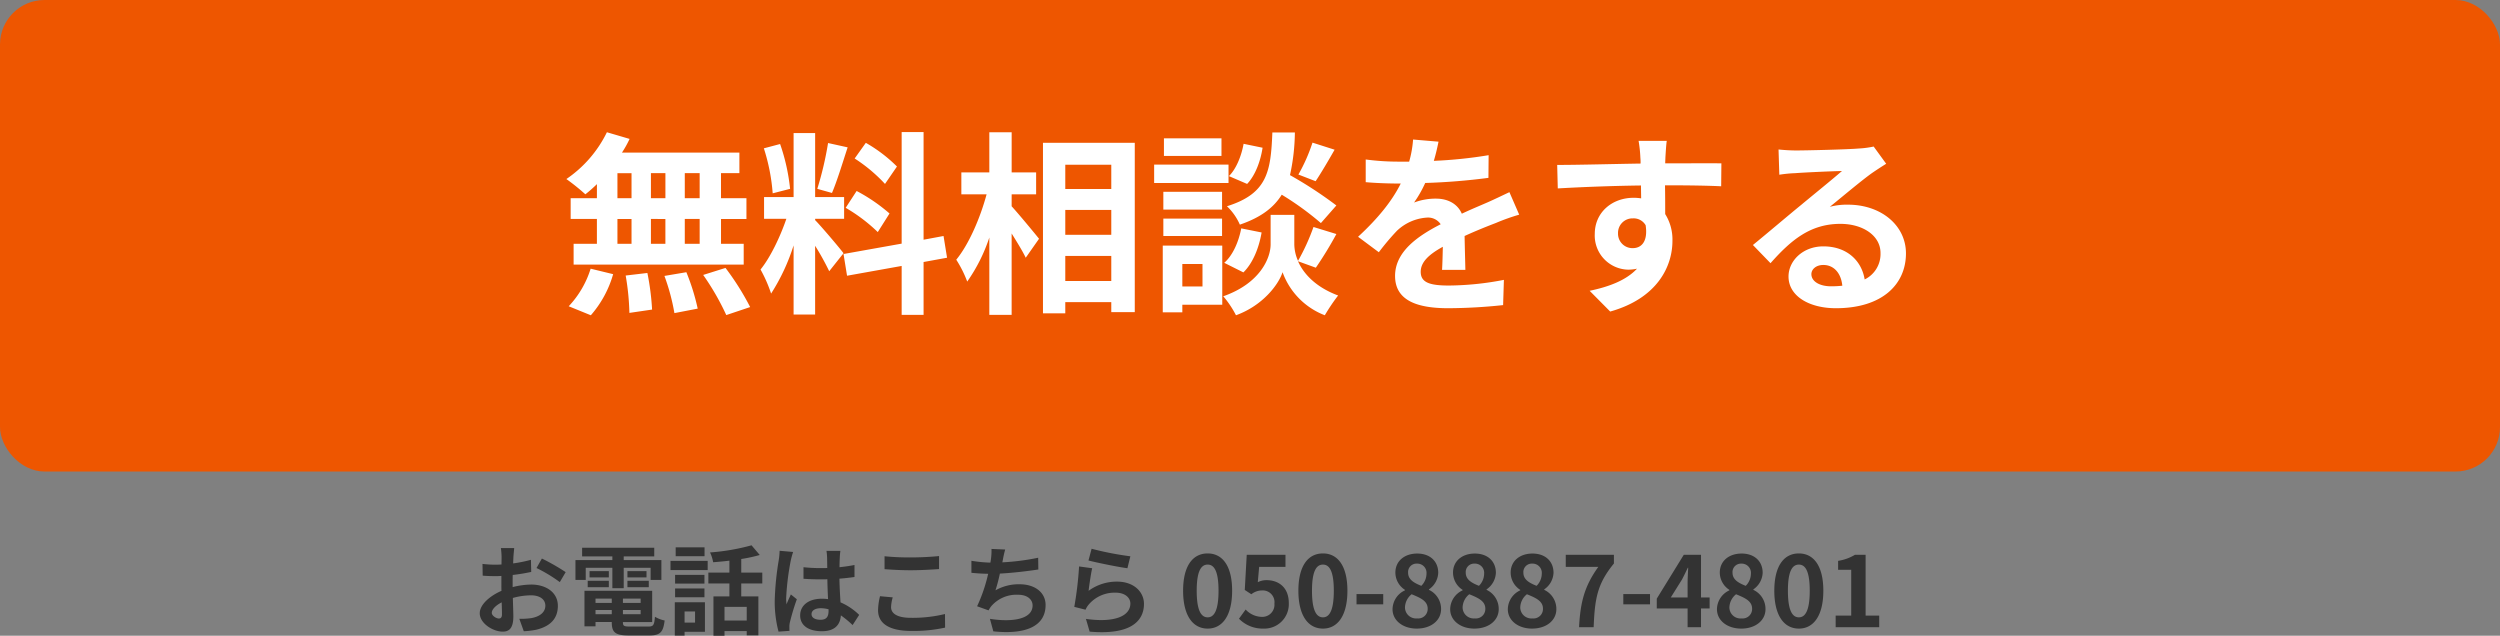
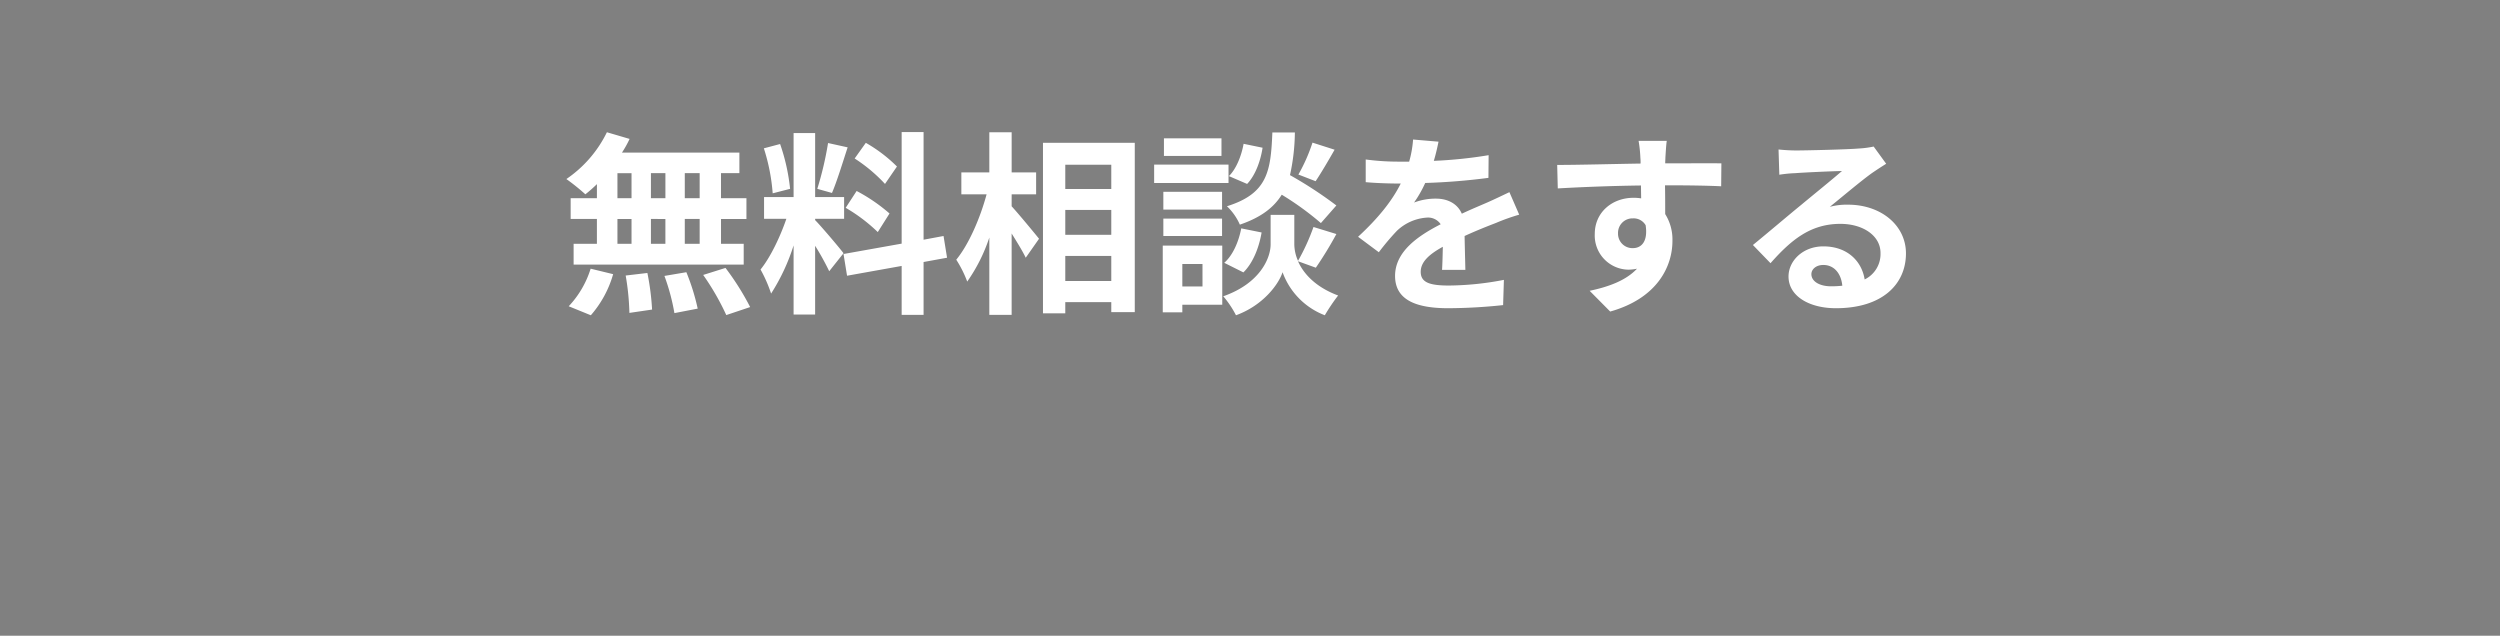
<svg xmlns="http://www.w3.org/2000/svg" width="562" height="142.914" viewBox="0 0 562 142.914">
  <rect x="0" y="0" width="562" height="142.914" fill="#808080" stroke="none" />
  <g id="グループ_12538" data-name="グループ 12538" transform="translate(-679 -3976)">
    <g id="グループ_12537" data-name="グループ 12537">
      <g id="グループ_12245" data-name="グループ 12245" transform="translate(72 2277.505)">
-         <rect id="長方形_24852" data-name="長方形 24852" width="562" height="106" rx="10" transform="translate(607 1698.495)" fill="#ee5600" />
-         <path id="パス_50643" data-name="パス 50643" d="M6.138-1.958c-.572,0-1.584-.616-1.584-1.276,0-.77.88-1.672,2.222-2.354.044,1.144.066,2.134.066,2.684C6.842-2.156,6.534-1.958,6.138-1.958ZM9.24-9.79c0-.638,0-1.3.022-1.958a42.076,42.076,0,0,0,4.158-.682l-.066-2.728a29.836,29.836,0,0,1-4,.814c.022-.55.044-1.078.066-1.562.044-.55.132-1.5.176-1.892H6.6a17.3,17.3,0,0,1,.154,1.914c0,.374,0,1.012-.022,1.782-.44.022-.858.044-1.254.044a23.868,23.868,0,0,1-3.014-.176l.044,2.64c.946.088,2.046.11,3.036.11.352,0,.748-.022,1.166-.044V-9.7c0,.506,0,1.012.022,1.518C4.07-7.018,1.848-5.06,1.848-3.146,1.848-.836,4.862.99,7,.99c1.408,0,2.4-.7,2.4-3.41,0-.748-.066-2.42-.11-4.158a15.466,15.466,0,0,1,4.092-.594c1.892,0,3.212.858,3.212,2.332,0,1.584-1.408,2.486-3.168,2.794a16.655,16.655,0,0,1-2.684.154L11.748.9A17.75,17.75,0,0,0,14.608.55c3.454-.858,4.8-2.794,4.8-5.368,0-2.992-2.64-4.774-5.984-4.774a17.733,17.733,0,0,0-4.18.572Zm5.368-3.52a33.1,33.1,0,0,1,5.236,3.168l1.32-2.244a48.127,48.127,0,0,0-5.346-3.058Zm11.066-.044h5.984v4.576H34.21v-4.576h6.05v2.728h2.42v-4.466H34.21v-.836h6.864v-1.936H24.86v1.936h6.8v.836H23.364v4.466h2.31ZM35.046-9h4.8v-1.43h-4.8Zm0-3.608V-11.2h4.29v-1.408Zm-4.18,0H26.532V-11.2h4.334ZM26.114-9h4.752v-1.43H26.114Zm1.76,6.072v-.946h3.652v.946Zm3.652-3.5v.968H27.874v-.968Zm6.49.968H34.034v-.968h3.982Zm-3.982,2.53v-.946h3.982v.946ZM35.618-.154c-1.342,0-1.584-.132-1.584-.946v-.066h6.578V-8.184H25.388V-.2h2.486v-.968h3.652V-1.1c0,2.31.836,2.948,3.85,2.948H40c2.4,0,3.1-.726,3.41-3.366a6.69,6.69,0,0,1-2.178-.836c-.154,1.87-.352,2.2-1.452,2.2Zm16.764-17.8h-6.49v1.98h6.49ZM50.248-3.542v2.508H47.894V-3.542ZM52.47-5.61H45.694v7.5h2.2V1.034H52.47ZM45.76-6.732h6.6v-1.98h-6.6Zm6.6-5.038h-6.6v1.958h6.6Zm-7.634-1.078h8.36v-2.068h-8.36ZM61.864-1.5H56.87v-3.08h4.994Zm3.5-8.338v-2.442h-4.73v-3.058a33.456,33.456,0,0,0,4.158-.9l-1.848-2.178a48.088,48.088,0,0,1-9.328,1.606,8.561,8.561,0,0,1,.7,2.2c1.166-.088,2.42-.2,3.652-.352v2.684H53.24v2.442h4.73v2.9H54.384V1.914H56.87V.858h4.994v.968h2.618V-6.93h-3.85v-2.9Zm3.894-7.348a16.346,16.346,0,0,1-.2,2.134,64.571,64.571,0,0,0-.9,9.086A26.28,26.28,0,0,0,69.014.99L71.478.814c-.022-.308-.022-.682-.022-.9a4.3,4.3,0,0,1,.11-1.012,51.972,51.972,0,0,1,1.562-5.192L71.786-7.37c-.33.726-.682,1.452-.968,2.222a10.083,10.083,0,0,1-.088-1.408,57.619,57.619,0,0,1,1.034-8.426,18.308,18.308,0,0,1,.528-1.936Zm11,13.53c0,1.276-.462,1.98-1.8,1.98-1.144,0-2.024-.4-2.024-1.276,0-.814.836-1.32,2.068-1.32a6.792,6.792,0,0,1,1.76.242Zm6.886.88a13.829,13.829,0,0,0-4.2-2.816c-.088-1.474-.2-3.212-.242-5.324,1.188-.088,2.332-.22,3.388-.374v-2.706c-1.034.22-2.178.374-3.366.506,0-.968.044-1.782.066-2.266a13.916,13.916,0,0,1,.132-1.408H79.794a12.327,12.327,0,0,1,.132,1.43c.022.462.022,1.342.044,2.42-.506.022-1.034.022-1.54.022a36.126,36.126,0,0,1-3.806-.2v2.6c1.3.088,2.53.132,3.806.132.506,0,1.034,0,1.562-.022.022,1.54.088,3.124.154,4.466a9.787,9.787,0,0,0-1.43-.088c-2.97,0-4.84,1.518-4.84,3.74C73.876-.374,75.768.9,78.76.9c2.948,0,4.136-1.5,4.268-3.564a22.219,22.219,0,0,1,2.64,2.178Zm5.7-10.274c1.782.132,3.674.242,5.962.242,2.068,0,4.774-.154,6.292-.264v-2.926c-1.672.176-4.158.308-6.314.308a57.1,57.1,0,0,1-5.94-.264ZM91.828-6.974a14.013,14.013,0,0,0-.44,3.146c0,2.992,2.508,4.664,7.5,4.664a33.264,33.264,0,0,0,7.568-.748l-.022-3.058a30.9,30.9,0,0,1-7.656.858c-3.146,0-4.466-1.012-4.466-2.4a9.039,9.039,0,0,1,.374-2.2ZM127.38-15.62a52.417,52.417,0,0,1-8.052,1.034l.132-.66a22.771,22.771,0,0,1,.506-2.222l-3.08-.132a13.327,13.327,0,0,1-.11,2.2c-.022.264-.088.55-.132.88a30.811,30.811,0,0,1-4.268-.418v2.706c1.1.11,2.376.2,3.762.22a35.212,35.212,0,0,1-2.486,7.3l2.574.924a6.394,6.394,0,0,1,.616-.946A7.475,7.475,0,0,1,122.87-7.3c2.112,0,3.256,1.1,3.256,2.4,0,3.212-4.818,3.784-9.592,3.014L117.3.924c7.04.748,11.748-1.012,11.748-5.918,0-2.772-2.332-4.664-5.852-4.664a10.593,10.593,0,0,0-5.412,1.364,38.445,38.445,0,0,0,.99-3.762c2.926-.154,6.38-.572,8.646-.924ZM138.688-15c1.694.44,6.556,1.452,8.756,1.738l.66-2.684a68.974,68.974,0,0,1-8.712-1.694Zm.836,1.738-2.948-.4A79.328,79.328,0,0,1,135.5-4.576l2.53.638a4.722,4.722,0,0,1,.814-1.276,7.638,7.638,0,0,1,6.006-2.552c1.914,0,3.256,1.034,3.256,2.442,0,2.772-3.454,4.378-9.988,3.454l.836,2.86c9.064.792,12.21-2.266,12.21-6.248,0-2.64-2.222-4.994-6.05-4.994a10.683,10.683,0,0,0-6.4,2.068C138.864-9.438,139.238-12.056,139.524-13.266ZM165.484.308c3.3,0,5.5-2.9,5.5-8.514s-2.2-8.382-5.5-8.382c-3.322,0-5.522,2.75-5.522,8.382C159.962-2.6,162.162.308,165.484.308Zm0-2.53c-1.408,0-2.464-1.408-2.464-5.984,0-4.554,1.056-5.874,2.464-5.874,1.386,0,2.442,1.32,2.442,5.874C167.926-3.63,166.87-2.222,165.484-2.222Zm12.54,2.53a5.5,5.5,0,0,0,5.7-5.72c0-3.542-2.288-5.17-5.016-5.17a4.211,4.211,0,0,0-1.958.462l.308-3.454h5.918V-16.28h-8.712l-.44,7.9,1.474.968a3.9,3.9,0,0,1,2.442-.858,2.635,2.635,0,0,1,2.75,2.948,2.734,2.734,0,0,1-2.882,2.992,5.061,5.061,0,0,1-3.586-1.65l-1.5,2.068A7.42,7.42,0,0,0,178.024.308Zm13.376,0c3.3,0,5.5-2.9,5.5-8.514s-2.2-8.382-5.5-8.382c-3.322,0-5.522,2.75-5.522,8.382C185.878-2.6,188.078.308,191.4.308Zm0-2.53c-1.408,0-2.464-1.408-2.464-5.984,0-4.554,1.056-5.874,2.464-5.874,1.386,0,2.442,1.32,2.442,5.874C193.842-3.63,192.786-2.222,191.4-2.222Zm7.546-2.926h6.006v-2.31h-6.006ZM212.476.308c3.3,0,5.478-1.892,5.478-4.356A4.735,4.735,0,0,0,215.226-8.4v-.11a4.742,4.742,0,0,0,2.09-3.718c0-2.6-1.848-4.334-4.73-4.334-2.838,0-4.906,1.672-4.906,4.29A4.638,4.638,0,0,0,209.836-8.4v.11a4.737,4.737,0,0,0-2.794,4.246C207.042-1.5,209.374.308,212.476.308Zm1.034-9.614c-1.716-.682-2.97-1.43-2.97-2.97a1.893,1.893,0,0,1,1.98-2.024,2.074,2.074,0,0,1,2.156,2.266A3.9,3.9,0,0,1,213.51-9.306Zm-.946,7.326a2.5,2.5,0,0,1-2.728-2.42,3.914,3.914,0,0,1,1.5-3.014c2.112.858,3.608,1.562,3.608,3.256A2.134,2.134,0,0,1,212.564-1.98ZM225.434.308c3.3,0,5.478-1.892,5.478-4.356A4.735,4.735,0,0,0,228.184-8.4v-.11a4.742,4.742,0,0,0,2.09-3.718c0-2.6-1.848-4.334-4.73-4.334-2.838,0-4.906,1.672-4.906,4.29A4.638,4.638,0,0,0,222.794-8.4v.11A4.737,4.737,0,0,0,220-4.048C220-1.5,222.332.308,225.434.308Zm1.034-9.614c-1.716-.682-2.97-1.43-2.97-2.97a1.893,1.893,0,0,1,1.98-2.024,2.074,2.074,0,0,1,2.156,2.266A3.9,3.9,0,0,1,226.468-9.306Zm-.946,7.326a2.5,2.5,0,0,1-2.728-2.42,3.914,3.914,0,0,1,1.5-3.014c2.112.858,3.608,1.562,3.608,3.256A2.134,2.134,0,0,1,225.522-1.98ZM238.392.308c3.3,0,5.478-1.892,5.478-4.356A4.735,4.735,0,0,0,241.142-8.4v-.11a4.742,4.742,0,0,0,2.09-3.718c0-2.6-1.848-4.334-4.73-4.334-2.838,0-4.906,1.672-4.906,4.29A4.638,4.638,0,0,0,235.752-8.4v.11a4.737,4.737,0,0,0-2.794,4.246C232.958-1.5,235.29.308,238.392.308Zm1.034-9.614c-1.716-.682-2.97-1.43-2.97-2.97a1.893,1.893,0,0,1,1.98-2.024,2.074,2.074,0,0,1,2.156,2.266A3.9,3.9,0,0,1,239.426-9.306ZM238.48-1.98a2.5,2.5,0,0,1-2.728-2.42,3.914,3.914,0,0,1,1.5-3.014c2.112.858,3.608,1.562,3.608,3.256A2.134,2.134,0,0,1,238.48-1.98ZM248.974,0h3.278c.264-6.38.77-9.7,4.554-14.322V-16.28H245.982v2.706h7.326C250.206-9.262,249.26-5.654,248.974,0Zm9.944-5.148h6.006v-2.31h-6.006Zm10.67-1.54,2.53-4.048c.462-.88.9-1.782,1.3-2.64h.088c-.044.946-.132,2.42-.132,3.366v3.322Zm8.734,0h-1.936V-16.28h-3.872l-6.072,9.856v2.2h6.93V0h3.014V-4.224h1.936Zm7.084,7c3.3,0,5.478-1.892,5.478-4.356A4.735,4.735,0,0,0,288.156-8.4v-.11a4.742,4.742,0,0,0,2.09-3.718c0-2.6-1.848-4.334-4.73-4.334-2.838,0-4.906,1.672-4.906,4.29A4.638,4.638,0,0,0,282.766-8.4v.11a4.737,4.737,0,0,0-2.794,4.246C279.972-1.5,282.3.308,285.406.308Zm1.034-9.614c-1.716-.682-2.97-1.43-2.97-2.97a1.893,1.893,0,0,1,1.98-2.024,2.074,2.074,0,0,1,2.156,2.266A3.9,3.9,0,0,1,286.44-9.306Zm-.946,7.326a2.5,2.5,0,0,1-2.728-2.42,3.914,3.914,0,0,1,1.5-3.014c2.112.858,3.608,1.562,3.608,3.256A2.134,2.134,0,0,1,285.494-1.98ZM298.386.308c3.3,0,5.5-2.9,5.5-8.514s-2.2-8.382-5.5-8.382c-3.322,0-5.522,2.75-5.522,8.382C292.864-2.6,295.064.308,298.386.308Zm0-2.53c-1.408,0-2.464-1.408-2.464-5.984,0-4.554,1.056-5.874,2.464-5.874,1.386,0,2.442,1.32,2.442,5.874C300.828-3.63,299.772-2.222,298.386-2.222ZM306.658,0h9.79V-2.618H313.39V-16.28h-2.4a10.56,10.56,0,0,1-3.784,1.364v2h2.948v10.3h-3.5Z" transform="translate(713 1839.495)" fill="#333" />
        <path id="パス_50644" data-name="パス 50644" d="M31.284-22.44H27.94v-5.632h3.344Zm0,10.252H27.94v-5.588h3.344ZM12.8-17.776h3.168v5.588H12.8Zm10.78,0v5.588H20.328v-5.588ZM20.328-22.44v-5.632h3.256v5.632ZM12.8-28.072h3.168v5.632H12.8ZM8.184-22.44h-5.9v4.664h5.9v5.588H2.948v4.664H41.184v-4.664h-5.1v-5.588H41.8V-22.44H36.08v-5.632h4.136v-4.62h-26.4a23.687,23.687,0,0,0,1.716-3.08l-5.1-1.5A27.057,27.057,0,0,1,1.32-26.752,48.457,48.457,0,0,1,5.588-23.32a30.235,30.235,0,0,0,2.6-2.288ZM6.82,3.872a24.079,24.079,0,0,0,5.016-9.24L6.776-6.6A21.681,21.681,0,0,1,1.848,1.848ZM14.652-5.06a55.854,55.854,0,0,1,.836,8.4l5.1-.748a56.975,56.975,0,0,0-1.056-8.228Zm8.712.088a46.887,46.887,0,0,1,2.244,8.36l5.236-1.012a49.034,49.034,0,0,0-2.552-8.184Zm8.712-.22a56.672,56.672,0,0,1,5.192,9.02l5.368-1.8a59.681,59.681,0,0,0-5.544-8.8Zm43.56-24.376a33.066,33.066,0,0,0-7-5.324l-2.508,3.52a35.4,35.4,0,0,1,6.82,5.72ZM64.108-20.284a37.15,37.15,0,0,1,7.216,5.456l2.64-4.18a38.651,38.651,0,0,0-7.392-5.06Zm-3.96-14.564a74.834,74.834,0,0,1-2.42,10.3l3.3.924c1.1-2.552,2.376-6.732,3.52-10.252Zm-8.536,10.3a44.115,44.115,0,0,0-2.244-10.076l-3.652.968A43.606,43.606,0,0,1,47.7-23.54ZM63.624-10.076c-.924-1.232-5.1-6.16-6.38-7.436v-.308h6.512V-22.7H57.244V-37.092H52.4V-22.7H45.76v4.884h5.016c-1.364,4-3.608,8.712-5.808,11.4a31.093,31.093,0,0,1,2.376,5.412A45.157,45.157,0,0,0,52.4-11.836V3.7h4.84V-11.748a58.778,58.778,0,0,1,3.168,5.72ZM86.9-9.064l-.792-4.884-4.488.836v-24.2H76.692v25.08L63.624-9.9l.792,4.884,12.276-2.2v11H81.62V-8.1ZM101.42-23.32h5.5v-4.928h-5.5v-9.02H96.4v9.02H90.112v4.928h5.676c-1.408,5.236-3.96,11.22-6.82,14.7A25.786,25.786,0,0,1,91.432-3.7,37.738,37.738,0,0,0,96.4-13.6V3.784h5.016v-18.3c1.232,1.98,2.508,4.048,3.168,5.456l2.992-4.268c-.88-1.1-4.62-5.632-6.16-7.3ZM113.476-3.828V-9.46h10.34v5.632ZM123.816-19.8v5.588h-10.34V-19.8Zm0-10.164v5.456h-10.34v-5.456ZM108.46-34.892V3.432h5.016V.924h10.34V3.168h5.28v-38.06Zm60.588-.044a38.645,38.645,0,0,1-3.168,7.172l3.872,1.5c1.232-1.848,2.816-4.532,4.268-7.084Zm5.368,14.124a91.483,91.483,0,0,0-10.428-6.82,46.421,46.421,0,0,0,1.1-9.592h-5.06c-.352,8.712-1.056,13.728-10.208,16.588a12.824,12.824,0,0,1,2.9,4.136c4.752-1.628,7.612-3.828,9.416-6.732a65.876,65.876,0,0,1,8.8,6.38Zm-20.9,15.048c2.156-2.112,3.52-5.588,4.092-8.976l-4.576-.924c-.572,2.992-1.892,6.072-3.828,7.744Zm.044-28.908c-.484,2.728-1.672,5.676-3.3,7.26l4.092,1.76c1.892-1.98,3.036-5.236,3.476-8.14ZM148.588-35.9H135.652v3.96h12.936Zm1.584,5.9h-16.72v4.136h16.72Zm-1.452,6.116h-13.2v4h13.2Zm-13.2,9.944h13.2v-3.916h-13.2Zm8.8,6.292V-2.6h-4.532v-5.06Zm4.444-4.136H135.388v15h4.4V1.5h8.976ZM169.8-6.82a84.627,84.627,0,0,0,4.62-7.568l-5.148-1.584a47.57,47.57,0,0,1-3.476,7.612,9.48,9.48,0,0,1-.836-3.7V-18.7h-5.324v6.644c0,2.948-2.244,8.712-10.648,11.66a21.932,21.932,0,0,1,2.86,4.268c6.072-2.2,9.592-6.952,10.472-9.68a16.28,16.28,0,0,0,9.5,9.68,41.343,41.343,0,0,1,2.992-4.444c-5.192-1.936-7.832-5.016-9.02-7.7Zm33.616.484c-.044-1.98-.132-5.192-.176-7.612,2.684-1.232,5.148-2.2,7.084-2.948a46.2,46.2,0,0,1,5.192-1.848l-2.2-5.06c-1.584.748-3.124,1.5-4.8,2.244-1.8.792-3.652,1.54-5.9,2.6-.968-2.244-3.168-3.388-5.808-3.388a13.637,13.637,0,0,0-4.928.88,26.616,26.616,0,0,0,2.508-4.4A141.949,141.949,0,0,0,208.6-27.016l.044-5.1a100.618,100.618,0,0,1-12.32,1.276c.528-1.76.836-3.256,1.056-4.312l-5.72-.484a24.248,24.248,0,0,1-.88,4.972h-2.112a55.9,55.9,0,0,1-7.656-.484v5.1c2.376.22,5.588.308,7.348.308h.528c-1.936,3.872-5.016,7.744-9.592,11.968l4.664,3.476a55.806,55.806,0,0,1,4.048-4.8,10.784,10.784,0,0,1,6.82-2.992,3.405,3.405,0,0,1,3.036,1.5c-4.972,2.552-10.252,6.072-10.252,11.616,0,5.632,5.148,7.26,11.968,7.26a120.557,120.557,0,0,0,12.32-.7l.176-5.676a66.648,66.648,0,0,1-12.364,1.276c-4.268,0-6.336-.66-6.336-3.08,0-2.156,1.76-3.872,4.972-5.632-.044,1.892-.088,3.916-.176,5.192Zm34.32-8.14a3.253,3.253,0,0,1,3.344-3.432,3.107,3.107,0,0,1,2.86,1.54c.572,3.784-1.056,5.148-2.86,5.148A3.238,3.238,0,0,1,237.732-14.476Zm23.232-15.8c-2.288-.044-8.228,0-12.628,0,0-.528.044-.968.044-1.32.044-.7.176-3.036.308-3.74h-6.336a29.483,29.483,0,0,1,.4,3.784,11.171,11.171,0,0,1,.044,1.32c-5.852.088-13.772.308-18.744.308l.132,5.28c5.368-.308,12.1-.572,18.7-.66l.044,2.9a10.454,10.454,0,0,0-1.716-.132c-4.752,0-8.712,3.212-8.712,8.14A7.676,7.676,0,0,0,240.02-6.38,9.408,9.408,0,0,0,242-6.6c-2.42,2.6-6.248,4.048-10.648,4.972l4.62,4.664C246.62.044,249.964-7.172,249.964-12.848a10.745,10.745,0,0,0-1.628-6.028c0-1.892,0-4.268-.044-6.468,5.9,0,9.988.088,12.628.22ZM285.6-2.64c-2.552,0-4.4-1.1-4.4-2.728,0-1.1,1.056-2.068,2.684-2.068,2.376,0,4,1.848,4.268,4.664A22.971,22.971,0,0,1,285.6-2.64ZM295.2-34.056a21.013,21.013,0,0,1-3.344.44c-2.464.22-11.792.44-14.08.44-1.232,0-2.728-.088-3.96-.22l.176,5.676a28.754,28.754,0,0,1,3.564-.352c2.288-.176,8.272-.44,10.516-.484-2.156,1.892-6.688,5.544-9.108,7.568-2.6,2.112-7.832,6.556-10.912,9.064l3.96,4.092c4.664-5.28,9.02-8.844,15.708-8.844,5.06,0,9.02,2.64,9.02,6.556a6.353,6.353,0,0,1-3.564,5.94c-.66-4.136-3.916-7.436-9.284-7.436-4.62,0-7.832,3.256-7.832,6.776,0,4.356,4.576,7.128,10.648,7.128,10.516,0,15.752-5.456,15.752-12.32,0-6.336-5.632-10.956-13.024-10.956a14.652,14.652,0,0,0-4.092.484c2.728-2.2,7.3-6.072,9.636-7.7q1.452-.99,3.036-1.98Z" transform="translate(733 1765.495)" fill="#fff" />
      </g>
    </g>
  </g>
</svg>